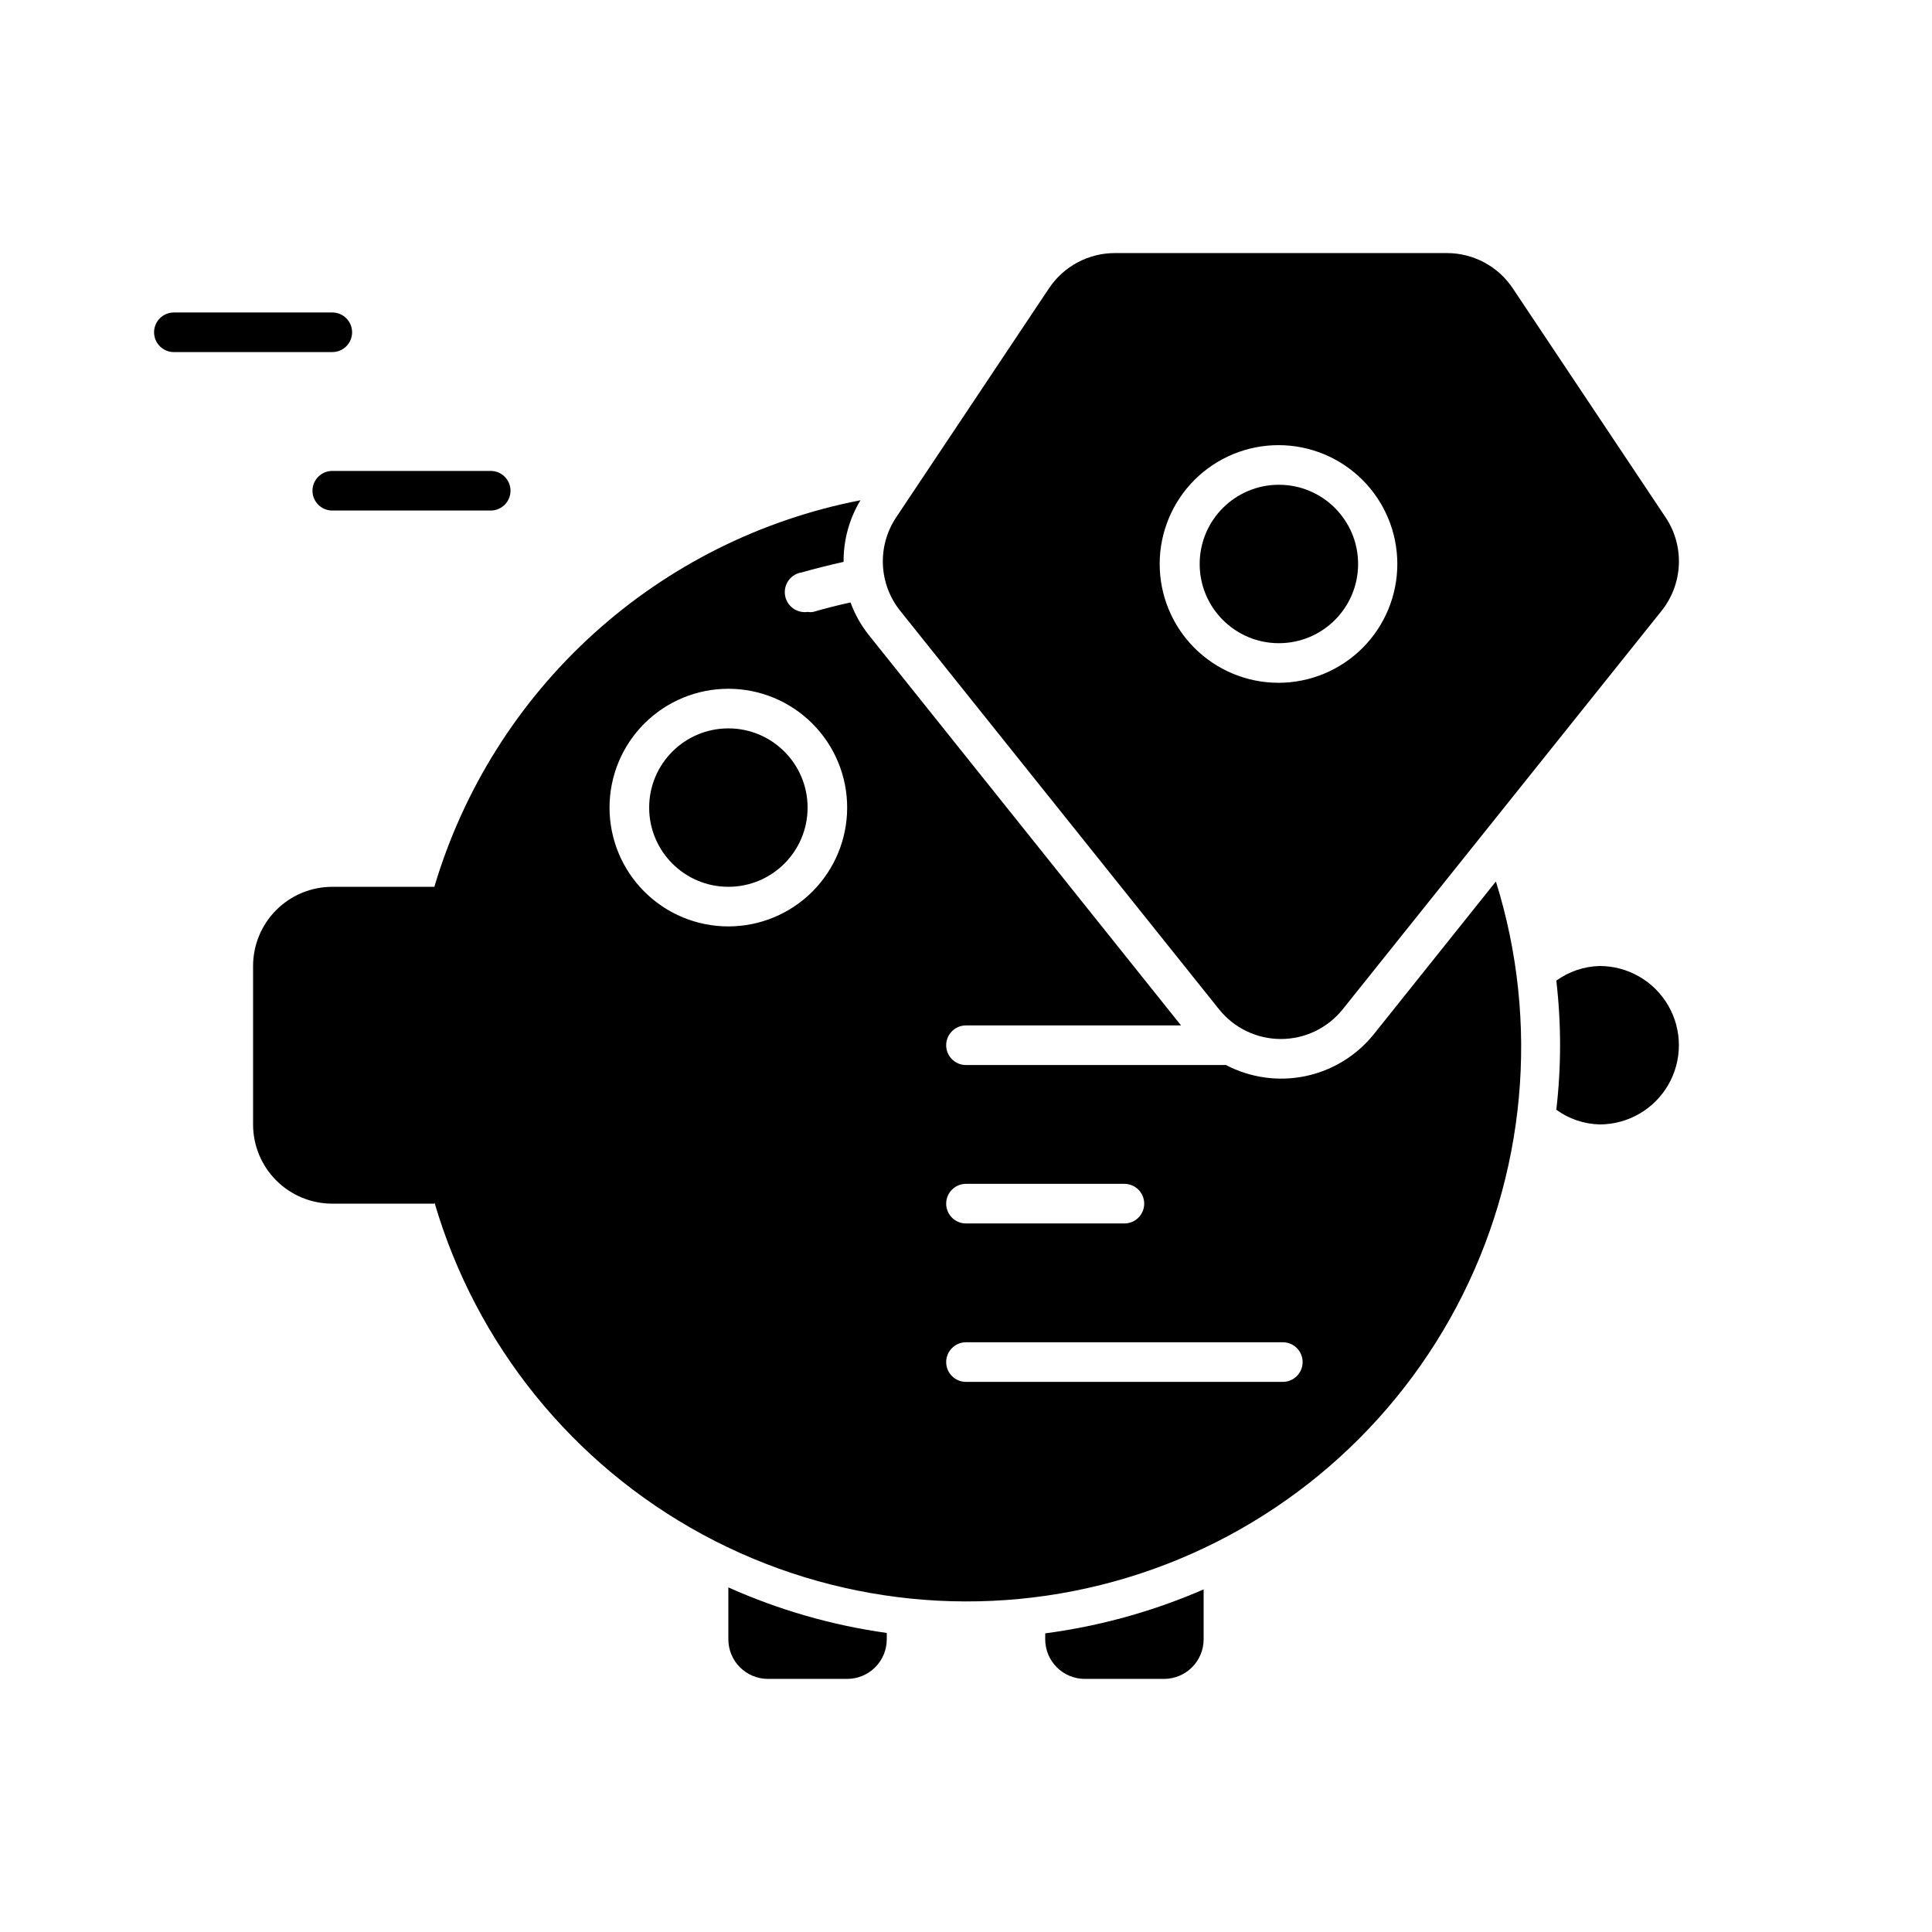
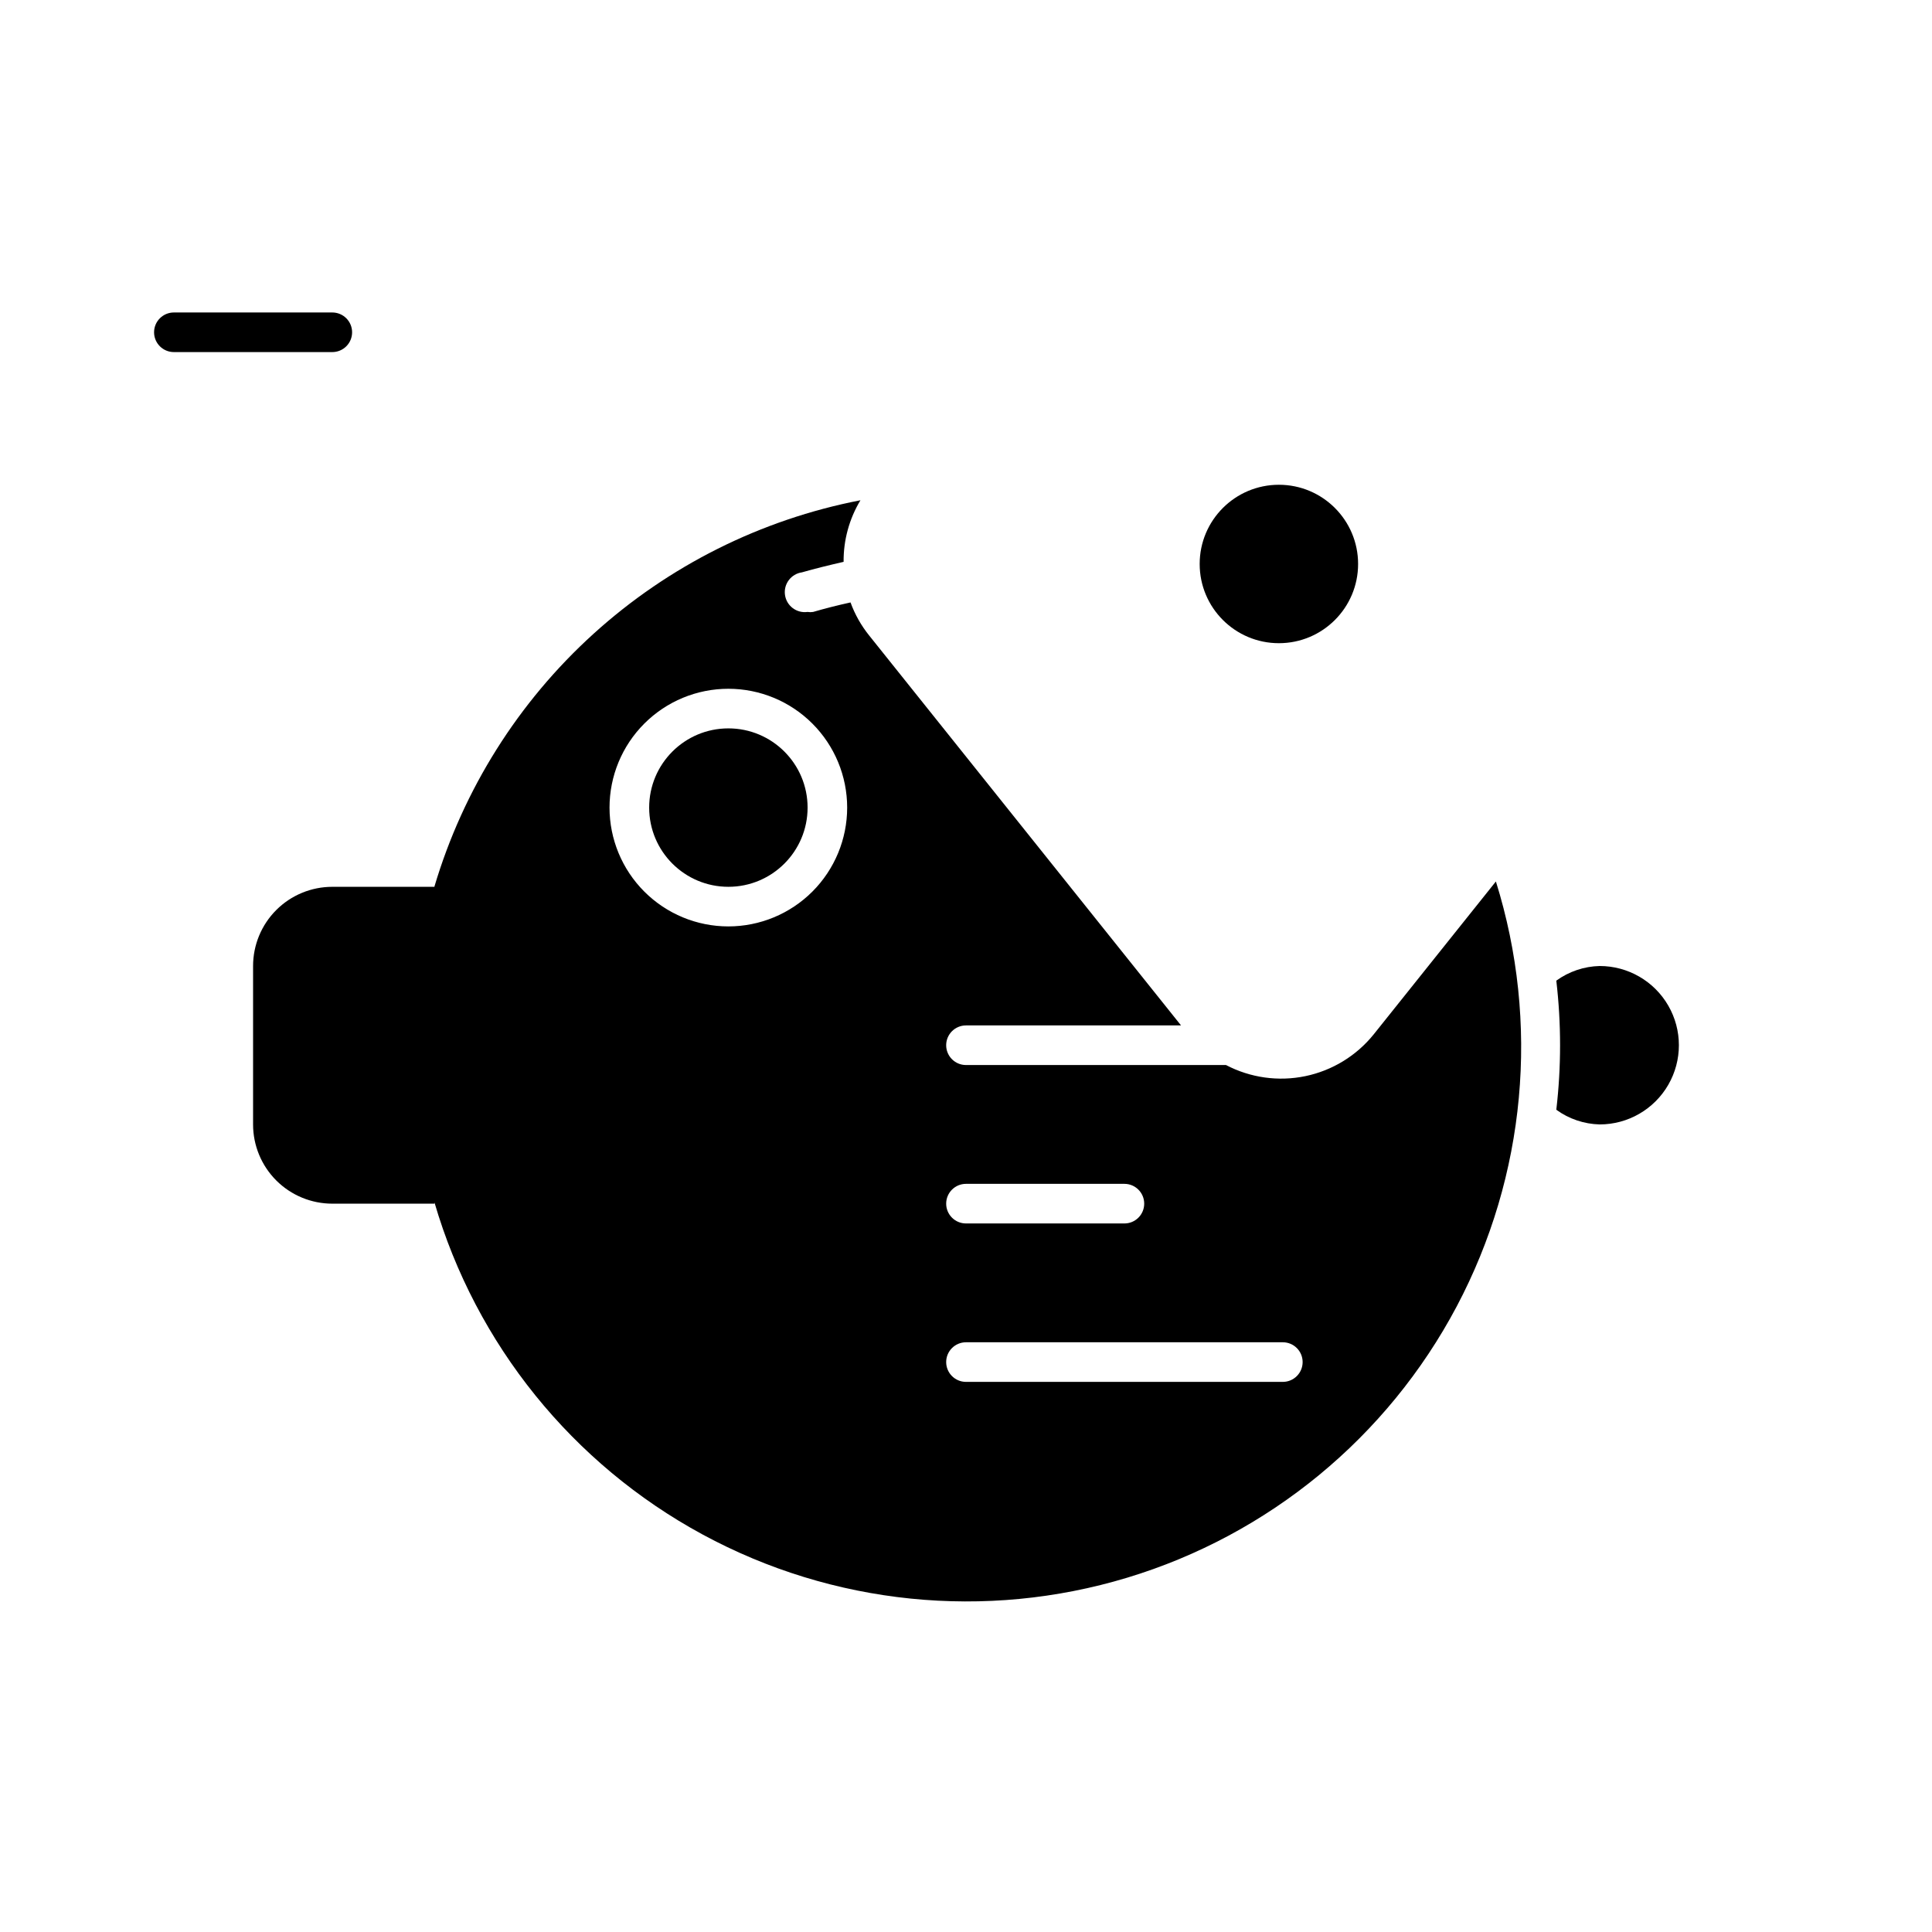
<svg xmlns="http://www.w3.org/2000/svg" fill="#000000" width="800px" height="800px" version="1.1" viewBox="144 144 512 512">
  <g>
-     <path d="m467.07 411.49c3.984 4.965 10.008 7.856 16.375 7.856 6.367 0 12.391-2.891 16.375-7.856l84.492-105.59c2.789-3.477 4.402-7.754 4.598-12.207 0.199-4.453-1.023-8.852-3.496-12.562l-40.516-60.723c-3.883-5.824-10.418-9.328-17.422-9.34h-88.008c-7.023-0.004-13.582 3.5-17.477 9.34l-40.516 60.723c-2.469 3.711-3.695 8.109-3.496 12.562 0.199 4.453 1.809 8.73 4.598 12.207zm15.742-149.52h0.004c8.352 0 16.359 3.316 22.266 9.223 5.906 5.902 9.223 13.914 9.223 22.266 0 8.352-3.316 16.359-9.223 22.266-5.906 5.902-13.914 9.223-22.266 9.223s-16.359-3.32-22.266-9.223c-5.906-5.906-9.223-13.914-9.223-22.266 0-8.371 3.332-16.395 9.258-22.305 5.93-5.906 13.965-9.211 22.336-9.184z" />
    <path d="m503.91 293.46c0 11.594-9.398 20.992-20.992 20.992s-20.992-9.398-20.992-20.992 9.398-20.992 20.992-20.992 20.992 9.398 20.992 20.992" />
    <path d="m237.31 232.06c0-1.391-0.551-2.727-1.535-3.711-0.984-0.984-2.32-1.539-3.711-1.539h-41.984c-2.898 0-5.25 2.352-5.25 5.25s2.352 5.246 5.25 5.246h41.984c1.391 0 2.727-0.551 3.711-1.535 0.984-0.984 1.535-2.32 1.535-3.711z" />
-     <path d="m232.06 268.8c-2.898 0-5.25 2.352-5.25 5.25s2.352 5.246 5.25 5.246h41.984c2.898 0 5.246-2.348 5.246-5.246s-2.348-5.25-5.246-5.25z" />
    <path d="m508.05 418.11c-4.574 5.68-10.977 9.594-18.117 11.078s-14.574 0.441-21.031-2.945h-68.906c-2.898 0-5.25-2.348-5.25-5.246 0-2.898 2.352-5.25 5.25-5.25h56.992l-82.605-103.28c-2.137-2.641-3.82-5.621-4.984-8.816-3.5 0.77-6.805 1.609-9.918 2.519-0.488 0.078-0.984 0.078-1.469 0-2.898 0.406-5.578-1.613-5.984-4.512-0.406-2.898 1.617-5.578 4.516-5.984 3.465-0.996 7.137-1.891 11.02-2.781-0.051-5.75 1.496-11.398 4.461-16.32-26.375 5.109-50.84 17.352-70.742 35.395-19.902 18.039-34.48 41.195-42.145 66.941v0.105h-27.078c-5.566 0-10.906 2.211-14.844 6.148-3.938 3.934-6.148 9.273-6.148 14.844v41.984c0 5.566 2.211 10.906 6.148 14.844 3.938 3.934 9.277 6.148 14.844 6.148h27.078v-0.316c11 37.637 36.582 69.316 71.062 87.992 34.477 18.676 74.988 22.797 112.52 11.445 37.531-11.352 68.969-37.23 87.32-71.883s22.09-75.203 10.387-112.62zm-171.03-28.602c-8.352 0-16.363-3.32-22.266-9.223-5.906-5.906-9.223-13.914-9.223-22.266s3.316-16.363 9.223-22.266c5.902-5.906 13.914-9.223 22.266-9.223 8.352 0 16.359 3.316 22.266 9.223 5.902 5.902 9.223 13.914 9.223 22.266s-3.32 16.359-9.223 22.266c-5.906 5.902-13.914 9.223-22.266 9.223zm62.977 68.223h41.984c2.898 0 5.246 2.352 5.246 5.25 0 2.898-2.348 5.246-5.246 5.246h-41.984c-2.898 0-5.25-2.348-5.25-5.246 0-2.898 2.352-5.25 5.25-5.25zm83.965 52.48h-83.965c-2.898 0-5.25-2.352-5.25-5.25 0-2.898 2.352-5.246 5.25-5.246h83.965c2.898 0 5.25 2.348 5.25 5.246 0 2.898-2.352 5.25-5.25 5.25z" />
    <path d="m358.02 358.02c0 11.594-9.398 20.992-20.992 20.992s-20.992-9.398-20.992-20.992 9.398-20.992 20.992-20.992 20.992 9.398 20.992 20.992" />
    <path d="m567.93 400c-4.133 0.098-8.145 1.453-11.492 3.883 1.328 11.367 1.328 22.848 0 34.215 3.348 2.43 7.359 3.785 11.492 3.887 7.5 0 14.43-4.004 18.18-10.496 3.75-6.496 3.75-14.5 0-20.992-3.75-6.496-10.68-10.496-18.18-10.496z" />
-     <path d="m420.99 578.43c0 2.785 1.105 5.453 3.074 7.422 1.965 1.969 4.637 3.074 7.422 3.074h20.992c2.781 0 5.453-1.105 7.422-3.074 1.965-1.969 3.074-4.637 3.074-7.422v-13.223c-13.387 5.82-27.516 9.742-41.984 11.648z" />
-     <path d="m337.02 578.43c0 2.785 1.105 5.453 3.074 7.422s4.637 3.074 7.422 3.074h20.992c2.781 0 5.453-1.105 7.422-3.074s3.074-4.637 3.074-7.422v-1.68c-14.496-2.027-28.629-6.09-41.984-12.07z" />
  </g>
</svg>